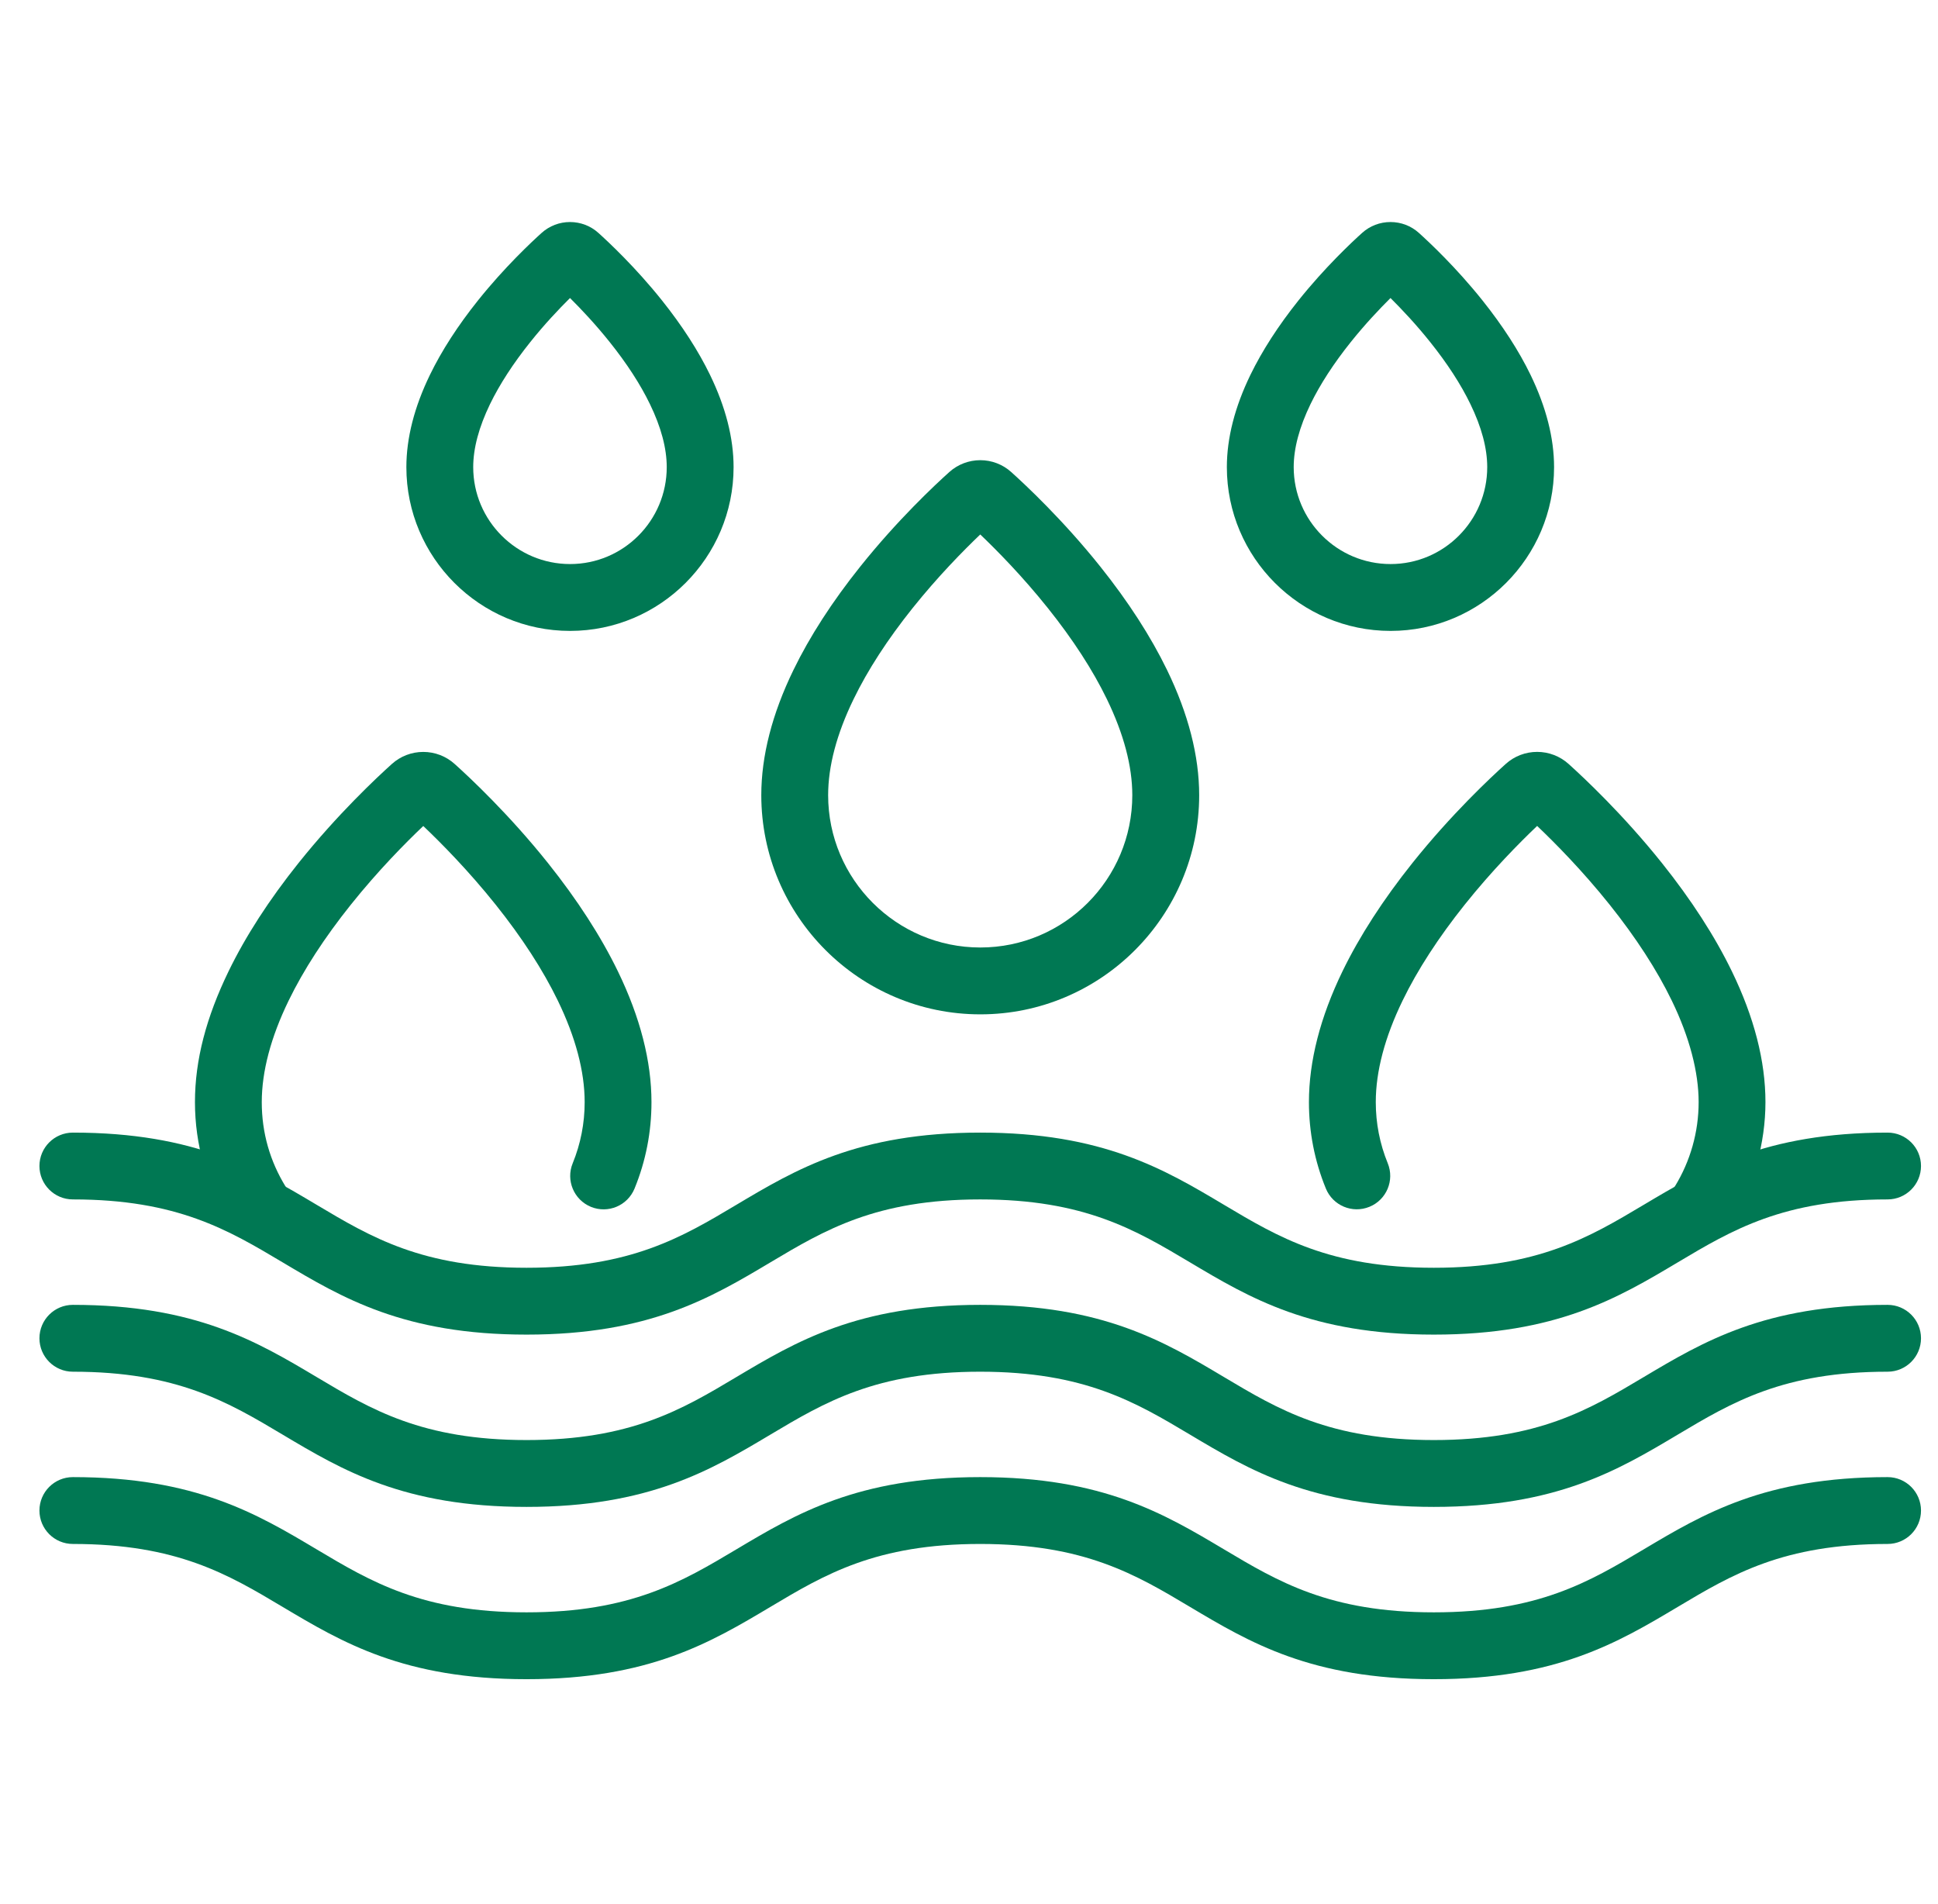
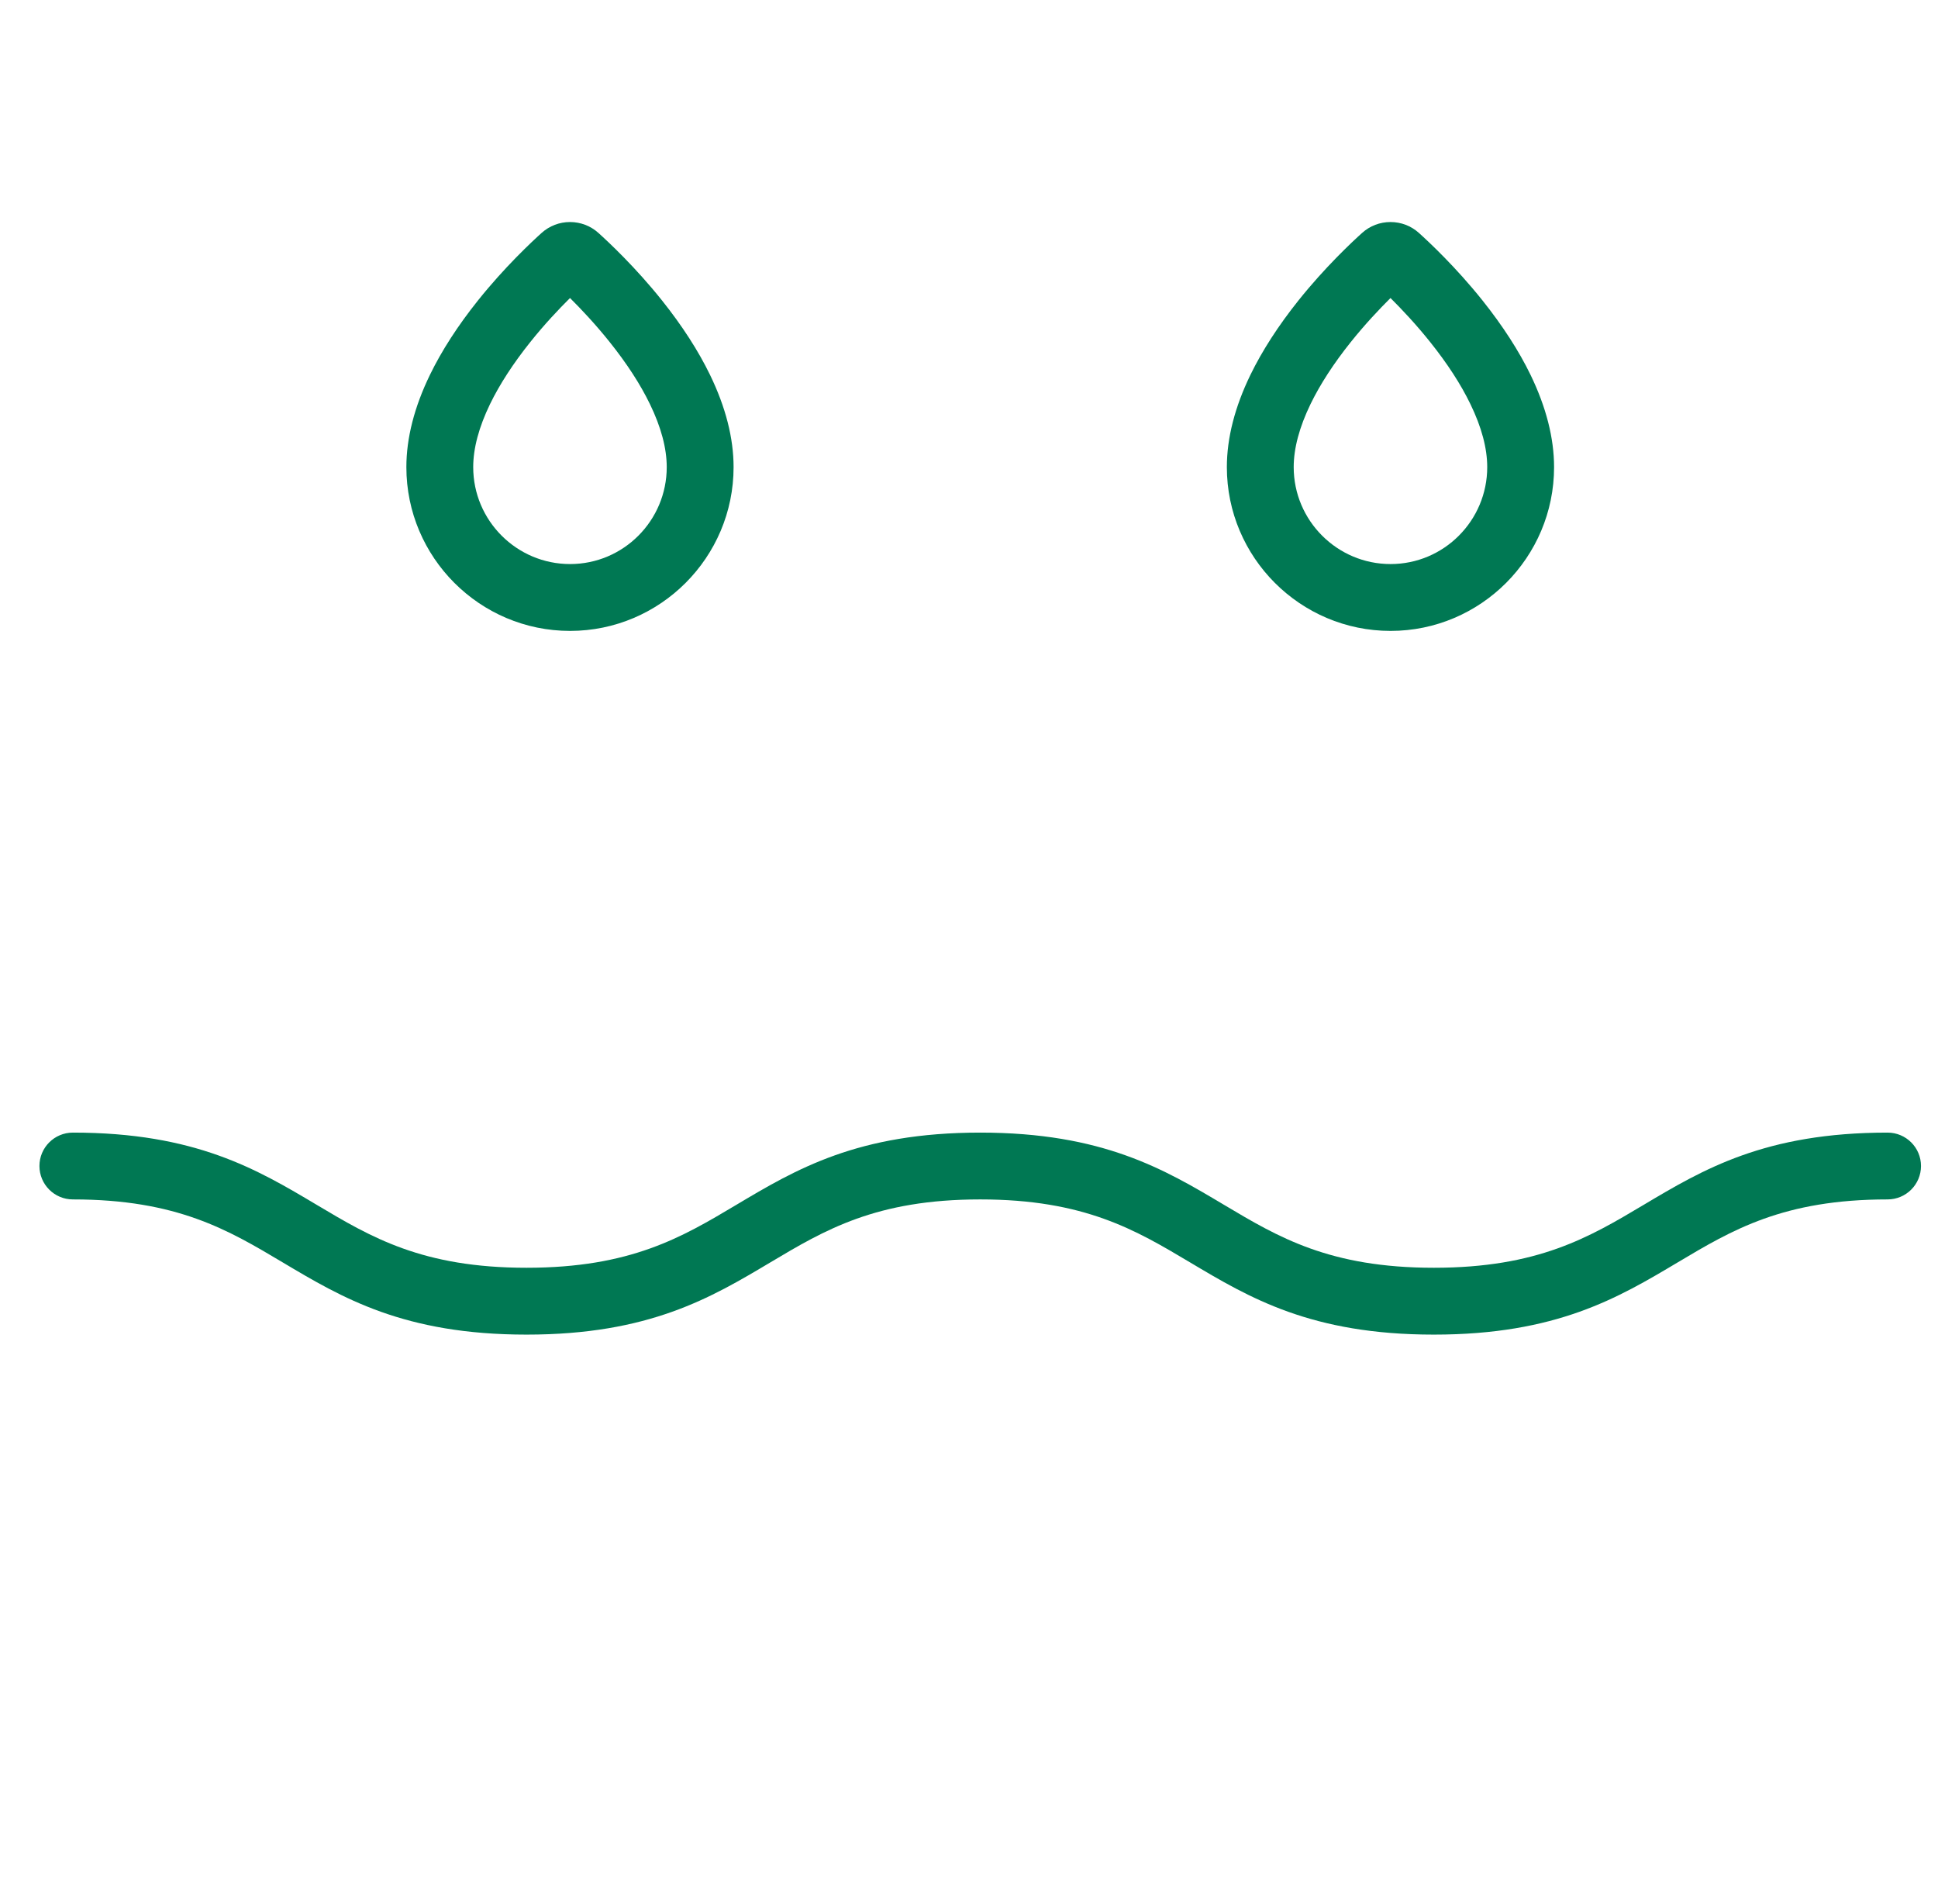
<svg xmlns="http://www.w3.org/2000/svg" width="57" height="56" viewBox="0 0 57 56" fill="none">
-   <path d="M28.833 29.832C25.281 29.832 22.391 26.94 22.391 23.386C22.391 22.234 22.709 20.995 23.337 19.704C23.816 18.718 24.477 17.694 25.304 16.66C26.394 15.296 27.497 14.263 27.922 13.882C28.171 13.658 28.495 13.534 28.832 13.534C29.169 13.534 29.492 13.658 29.742 13.883C30.166 14.264 31.27 15.297 32.359 16.66C33.185 17.694 33.846 18.718 34.325 19.704C34.952 20.996 35.27 22.235 35.27 23.387C35.27 26.941 32.383 29.832 28.834 29.832L28.833 29.832ZM28.831 15.719C28.337 16.191 27.585 16.954 26.839 17.887C26.103 18.808 25.52 19.707 25.105 20.563C24.609 21.584 24.357 22.534 24.357 23.386C24.357 25.857 26.365 27.866 28.833 27.866C31.302 27.866 33.303 25.857 33.303 23.386C33.303 22.534 33.051 21.584 32.556 20.563C32.141 19.707 31.558 18.808 30.822 17.887C30.077 16.954 29.326 16.191 28.831 15.719V15.719Z" fill="#007853" />
  <path d="M16.766 18.555C14.112 18.555 11.952 16.394 11.952 13.738C11.952 12.885 12.185 11.972 12.645 11.025C12.99 10.314 13.466 9.577 14.06 8.834C14.837 7.862 15.627 7.123 15.93 6.85C16.16 6.643 16.456 6.53 16.765 6.53C17.073 6.53 17.371 6.643 17.6 6.85C17.903 7.123 18.692 7.861 19.469 8.834C20.062 9.577 20.538 10.314 20.883 11.025C21.343 11.972 21.576 12.885 21.576 13.738C21.576 16.394 19.418 18.555 16.766 18.555ZM16.765 8.765C16.438 9.089 16.015 9.536 15.596 10.061C15.093 10.69 14.695 11.304 14.413 11.884C14.085 12.561 13.918 13.185 13.918 13.738C13.918 15.31 15.196 16.589 16.767 16.589C18.338 16.589 19.61 15.31 19.61 13.738C19.61 13.185 19.444 12.561 19.115 11.884C18.834 11.303 18.436 10.69 17.933 10.061C17.514 9.536 17.091 9.089 16.765 8.765Z" fill="#007853" />
  <path d="M40.899 18.555C38.244 18.555 36.084 16.394 36.084 13.738C36.084 12.885 36.317 11.972 36.777 11.025C37.123 10.314 37.599 9.576 38.192 8.834C38.969 7.862 39.759 7.123 40.062 6.85C40.291 6.643 40.588 6.53 40.897 6.53C41.206 6.53 41.503 6.643 41.732 6.85C42.035 7.123 42.824 7.861 43.601 8.834C44.194 9.577 44.671 10.314 45.016 11.025C45.475 11.972 45.708 12.885 45.708 13.738C45.708 16.394 43.551 18.555 40.899 18.555ZM40.897 8.765C40.571 9.089 40.148 9.536 39.728 10.061C39.225 10.69 38.827 11.304 38.545 11.884C38.217 12.561 38.05 13.185 38.05 13.738C38.05 15.31 39.328 16.589 40.899 16.589C42.469 16.589 43.742 15.31 43.742 13.738C43.742 13.184 43.576 12.561 43.247 11.884C42.966 11.303 42.568 10.69 42.065 10.061C41.646 9.536 41.223 9.089 40.897 8.765H40.897Z" fill="#007853" />
-   <path d="M7.564 36.394C7.234 36.394 6.912 36.228 6.726 35.926C6.077 34.87 5.734 33.656 5.734 32.414C5.734 31.172 6.067 29.917 6.722 28.567C7.223 27.535 7.916 26.462 8.782 25.379C9.925 23.95 11.082 22.867 11.526 22.468C11.779 22.24 12.107 22.114 12.449 22.114C12.791 22.114 13.119 22.24 13.373 22.469C13.816 22.867 14.973 23.95 16.115 25.38C16.98 26.463 17.673 27.536 18.174 28.568C18.829 29.917 19.161 31.211 19.161 32.414C19.161 33.292 18.994 34.148 18.663 34.956C18.457 35.459 17.884 35.699 17.381 35.494C16.879 35.288 16.638 34.714 16.844 34.212C17.077 33.641 17.196 33.036 17.196 32.414C17.196 31.512 16.93 30.507 16.406 29.427C15.968 28.525 15.354 27.577 14.579 26.607C13.777 25.603 12.968 24.786 12.449 24.293C11.929 24.787 11.12 25.604 10.318 26.608C9.543 27.577 8.928 28.526 8.49 29.427C7.965 30.507 7.699 31.512 7.699 32.415C7.699 33.317 7.942 34.152 8.4 34.898C8.684 35.36 8.54 35.965 8.078 36.249C7.917 36.348 7.739 36.395 7.564 36.395L7.564 36.394ZM12.058 23.93C12.058 23.93 12.059 23.93 12.059 23.93C12.059 23.93 12.059 23.93 12.058 23.93ZM12.841 23.929C12.841 23.929 12.84 23.929 12.84 23.93C12.84 23.93 12.84 23.929 12.841 23.929Z" fill="#007853" />
-   <path d="M50.095 36.394C49.92 36.394 49.742 36.346 49.582 36.248C49.119 35.964 48.974 35.358 49.259 34.896C49.717 34.15 49.96 33.292 49.96 32.413C49.96 31.535 49.694 30.506 49.169 29.426C48.732 28.525 48.117 27.576 47.342 26.606C46.539 25.602 45.73 24.785 45.21 24.291C44.691 24.785 43.882 25.602 43.08 26.606C42.306 27.576 41.691 28.524 41.254 29.425C40.729 30.505 40.464 31.511 40.464 32.413C40.464 33.035 40.582 33.639 40.816 34.211C41.021 34.713 40.781 35.287 40.278 35.492C39.775 35.698 39.202 35.457 38.996 34.955C38.665 34.147 38.498 33.291 38.498 32.413C38.498 31.21 38.83 29.916 39.485 28.566C39.986 27.534 40.679 26.461 41.544 25.378C42.686 23.949 43.843 22.866 44.287 22.467C44.54 22.239 44.868 22.113 45.21 22.113C45.552 22.113 45.88 22.239 46.134 22.467C46.577 22.866 47.734 23.948 48.877 25.378C49.743 26.461 50.436 27.534 50.937 28.566C51.593 29.916 51.925 31.209 51.925 32.412C51.925 33.615 51.582 34.869 50.933 35.924C50.747 36.226 50.425 36.392 50.095 36.392L50.095 36.394ZM44.82 23.929C44.82 23.929 44.82 23.929 44.82 23.93C44.82 23.93 44.82 23.93 44.82 23.929ZM45.602 23.929C45.602 23.929 45.602 23.929 45.601 23.929C45.601 23.929 45.602 23.929 45.602 23.929Z" fill="#007853" />
  <path d="M42.172 39.251C38.566 39.251 36.752 38.17 34.998 37.125C33.402 36.174 31.894 35.275 28.829 35.275C25.765 35.275 24.257 36.174 22.661 37.125C20.907 38.17 19.092 39.251 15.486 39.251C11.879 39.251 10.066 38.17 8.311 37.125C6.715 36.174 5.208 35.275 2.143 35.275C1.6 35.275 1.16 34.835 1.16 34.292C1.16 33.75 1.6 33.31 2.143 33.31C5.749 33.31 7.563 34.391 9.318 35.436C10.914 36.387 12.421 37.285 15.486 37.285C18.551 37.285 20.059 36.387 21.654 35.436C23.409 34.391 25.223 33.31 28.829 33.31C32.436 33.31 34.25 34.391 36.004 35.436C37.6 36.387 39.107 37.285 42.172 37.285C45.237 37.285 46.745 36.387 48.341 35.436C50.096 34.391 51.91 33.31 55.517 33.31C56.06 33.31 56.5 33.75 56.5 34.292C56.5 34.835 56.06 35.275 55.517 35.275C52.451 35.275 50.944 36.174 49.348 37.125C47.593 38.17 45.779 39.251 42.172 39.251Z" fill="#007853" />
-   <path d="M42.172 44.318C38.566 44.318 36.752 43.237 34.998 42.191C33.402 41.24 31.894 40.342 28.829 40.342C25.765 40.342 24.257 41.24 22.661 42.191C20.907 43.237 19.092 44.318 15.486 44.318C11.879 44.318 10.066 43.237 8.311 42.191C6.715 41.24 5.208 40.342 2.143 40.342C1.6 40.342 1.16 39.902 1.16 39.359C1.16 38.816 1.6 38.376 2.143 38.376C5.749 38.376 7.563 39.457 9.318 40.502C10.914 41.454 12.421 42.352 15.486 42.352C18.551 42.352 20.059 41.454 21.654 40.502C23.409 39.457 25.223 38.376 28.829 38.376C32.436 38.376 34.25 39.457 36.004 40.502C37.6 41.454 39.107 42.352 42.172 42.352C45.237 42.352 46.745 41.454 48.341 40.502C50.096 39.457 51.91 38.376 55.517 38.376C56.06 38.376 56.5 38.816 56.5 39.359C56.5 39.902 56.06 40.342 55.517 40.342C52.451 40.342 50.944 41.24 49.348 42.191C47.593 43.237 45.779 44.318 42.172 44.318Z" fill="#007853" />
-   <path d="M42.172 49.385C38.566 49.385 36.752 48.303 34.998 47.258C33.402 46.306 31.895 45.408 28.829 45.408C25.764 45.408 24.256 46.306 22.661 47.258C20.906 48.303 19.092 49.385 15.486 49.385C11.879 49.385 10.065 48.303 8.311 47.258C6.715 46.306 5.208 45.408 2.143 45.408C1.6 45.408 1.16 44.968 1.16 44.425C1.16 43.882 1.6 43.442 2.143 43.442C5.749 43.442 7.563 44.524 9.317 45.569C10.913 46.52 12.421 47.419 15.486 47.419C18.55 47.419 20.058 46.52 21.654 45.569C23.409 44.524 25.223 43.442 28.829 43.442C32.436 43.442 34.249 44.524 36.004 45.569C37.6 46.52 39.107 47.419 42.172 47.419C45.237 47.419 46.745 46.52 48.341 45.569C50.096 44.524 51.91 43.442 55.517 43.442C56.06 43.442 56.5 43.882 56.5 44.425C56.5 44.968 56.06 45.408 55.517 45.408C52.451 45.408 50.944 46.306 49.348 47.258C47.594 48.303 45.779 49.385 42.172 49.385H42.172Z" fill="#007853" />
</svg>